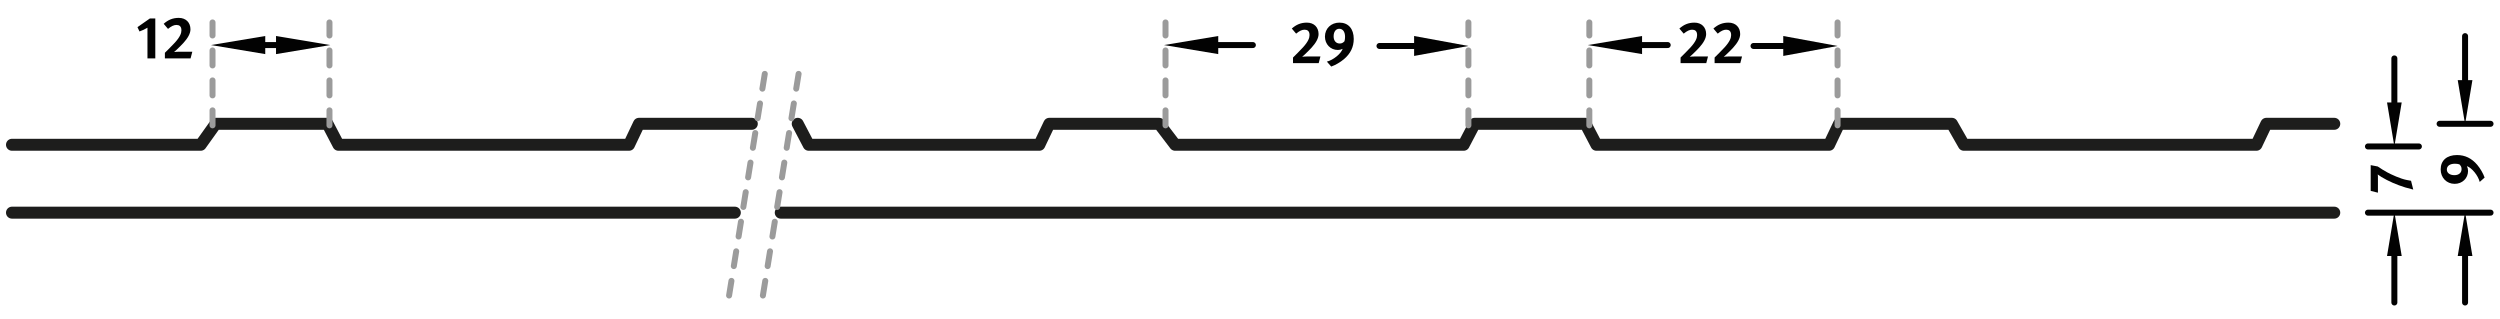
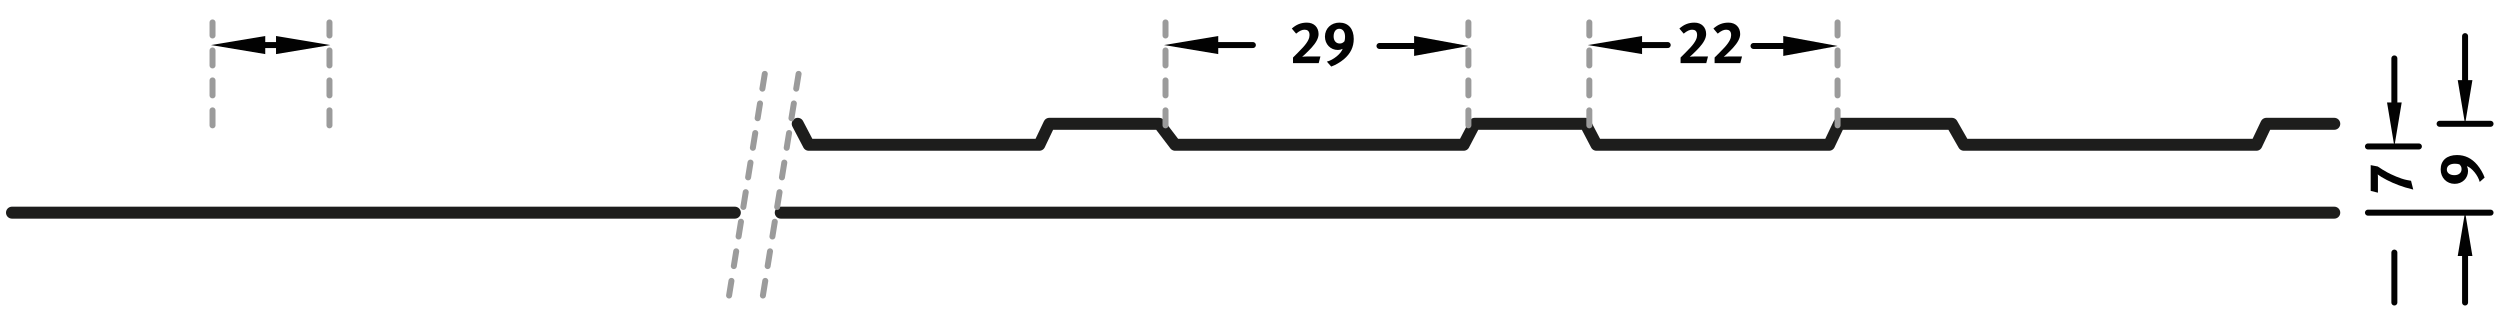
<svg xmlns="http://www.w3.org/2000/svg" xmlns:xlink="http://www.w3.org/1999/xlink" version="1.1" id="Ebene_1" x="0px" y="0px" width="417.333px" height="53.333px" viewBox="0 0 417.333 53.333" enable-background="new 0 0 417.333 53.333" xml:space="preserve">
  <g>
    <defs>
-       <rect id="SVGID_1_" y="0" width="417.333" height="53.333" />
-     </defs>
+       </defs>
    <clipPath id="SVGID_2_">
      <use xlink:href="#SVGID_1_" overflow="visible" />
    </clipPath>
    <polyline clip-path="url(#SVGID_2_)" fill="none" stroke="#1D1D1C" stroke-width="2" stroke-linecap="round" stroke-linejoin="round" stroke-miterlimit="10" points="   2,24.167 33.5,24.167 36,20.667 54.667,20.667 56.5,24.167 105,24.167 106.667,20.667 125.5,20.667  " />
  </g>
  <polyline fill="none" stroke="#1D1D1C" stroke-width="2" stroke-linecap="round" stroke-linejoin="round" stroke-miterlimit="10" points="  133.167,20.667 135,24.167 173.5,24.167 175.167,20.667 193.5,20.667 196.167,24.167 244.334,24.167 246.167,20.667 264.667,20.667   266.5,24.167 305.334,24.167 307,20.667 325.834,20.667 327.834,24.167 376.667,24.167 378.334,20.667 389.667,20.667 " />
  <g>
    <defs>
      <rect id="SVGID_3_" y="0" width="417.333" height="53.333" />
    </defs>
    <clipPath id="SVGID_4_">
      <use xlink:href="#SVGID_3_" overflow="visible" />
    </clipPath>
    <line clip-path="url(#SVGID_4_)" fill="none" stroke="#1D1D1C" stroke-width="2" stroke-linecap="round" stroke-linejoin="round" stroke-miterlimit="10" x1="2" y1="35.5" x2="122.667" y2="35.5" />
  </g>
  <line fill="none" stroke="#1D1D1C" stroke-width="2" stroke-linecap="round" stroke-linejoin="round" stroke-miterlimit="10" x1="130.333" y1="35.5" x2="389.666" y2="35.5" />
  <g>
    <defs>
-       <rect id="SVGID_5_" y="0" width="417.333" height="53.333" />
-     </defs>
+       </defs>
    <clipPath id="SVGID_6_">
      <use xlink:href="#SVGID_5_" overflow="visible" />
    </clipPath>
    <path clip-path="url(#SVGID_6_)" fill="#020202" d="M24.616,4.624c-0.37,0.229-0.89,0.479-1.329,0.629l-0.34-0.72l2.069-1.449   h0.909V9.75h-1.309V4.624z M31.814,9.75h-4.288V8.811c0.39-0.38,1.209-1.199,1.669-1.699c0.89-0.979,1.09-1.589,1.09-2.049   c0-0.689-0.37-0.899-0.83-0.899c-0.43,0-0.85,0.2-1.409,0.66l-0.72-0.85c0.72-0.64,1.489-0.989,2.519-0.989   c1.189,0,1.949,0.779,1.949,1.909c0,0.72-0.459,1.489-1.169,2.269c-0.3,0.33-0.75,0.779-1.189,1.189c-0.1,0.1-0.28,0.26-0.38,0.33   c0.22-0.03,0.72-0.05,1.049-0.05h1.999L31.814,9.75z" />
  </g>
  <line fill="none" stroke="#020202" stroke-linecap="round" stroke-linejoin="round" stroke-miterlimit="10" x1="203.365" y1="7.521" x2="209.145" y2="7.521" />
  <polygon fill="#020202" points="203.365,6.01 194.299,7.521 203.365,9.032 " />
  <line fill="none" stroke="#020202" stroke-linecap="round" stroke-linejoin="round" stroke-miterlimit="10" x1="236.061" y1="7.675" x2="230.281" y2="7.675" />
  <polygon fill="#020202" points="236.061,9.339 245.127,7.675 236.061,6.01 " />
  <path fill="#020202" d="M220.134,10.542h-4.288V9.603c0.39-0.38,1.21-1.199,1.669-1.699c0.89-0.979,1.09-1.589,1.09-2.049  c0-0.689-0.37-0.899-0.83-0.899c-0.43,0-0.849,0.2-1.409,0.66l-0.719-0.85c0.719-0.64,1.488-0.989,2.519-0.989  c1.189,0,1.948,0.779,1.948,1.909c0,0.72-0.459,1.489-1.169,2.269c-0.3,0.33-0.75,0.779-1.189,1.189c-0.1,0.1-0.28,0.26-0.38,0.33  c0.22-0.03,0.72-0.05,1.05-0.05h1.999L220.134,10.542z M224.345,9.882c-0.61,0.51-1.41,0.979-2.119,1.229l-0.729-0.82  c1.079-0.28,2.339-1.299,2.639-2.139c-0.3,0.14-0.521,0.19-0.81,0.19c-1.22,0-2.149-0.959-2.149-2.229  c0-1.349,1.02-2.338,2.419-2.338c1.489,0,2.389,1.029,2.389,2.729C225.983,7.843,225.443,8.953,224.345,9.882z M223.564,4.805  c-0.569,0-0.939,0.5-0.939,1.269c0,0.72,0.4,1.189,1.01,1.189c0.33,0,0.54-0.1,0.8-0.37c0.069-0.24,0.1-0.46,0.1-0.75  C224.534,5.305,224.164,4.805,223.564,4.805z" />
-   <line fill="none" stroke="#020202" stroke-width="0" stroke-linecap="round" stroke-linejoin="round" stroke-miterlimit="10" x1="194.299" y1="7.521" x2="194.299" y2="7.521" />
  <line fill="none" stroke="#9B9B9B" stroke-linecap="round" stroke-linejoin="round" stroke-miterlimit="10" stroke-dasharray="2.5,2.5" x1="194.563" y1="20.924" x2="194.563" y2="3.744" />
  <line fill="none" stroke="#020202" stroke-linecap="round" stroke-linejoin="round" stroke-miterlimit="10" x1="44.279" y1="7.521" x2="47.875" y2="7.521" />
  <polygon fill="#020202" points="44.279,6.01 35.213,7.521 44.279,9.032 " />
  <polygon fill="#020202" points="46.077,9.032 55.143,7.521 46.077,6.01 " />
  <line fill="none" stroke="#020202" stroke-width="0" stroke-linecap="round" stroke-linejoin="round" stroke-miterlimit="10" x1="35.213" y1="7.521" x2="35.213" y2="7.521" />
  <line fill="none" stroke="#9B9B9B" stroke-linecap="round" stroke-linejoin="round" stroke-miterlimit="10" stroke-dasharray="2.5,2.5" x1="35.478" y1="20.924" x2="35.478" y2="3.744" />
  <line fill="none" stroke="#9B9B9B" stroke-linecap="round" stroke-linejoin="round" stroke-miterlimit="10" stroke-dasharray="2.5,2.5" x1="55" y1="20.924" x2="55" y2="3.744" />
  <line fill="none" stroke="#9B9B9B" stroke-linecap="round" stroke-linejoin="round" stroke-miterlimit="10" stroke-dasharray="2.5,2.5" x1="245.126" y1="20.924" x2="245.126" y2="3.744" />
  <line fill="none" stroke="#020202" stroke-linecap="round" stroke-linejoin="round" stroke-miterlimit="10" x1="274.115" y1="7.521" x2="278.395" y2="7.521" />
  <polygon fill="#020202" points="274.115,6.01 265.049,7.521 274.115,9.032 " />
  <line fill="none" stroke="#020202" stroke-linecap="round" stroke-linejoin="round" stroke-miterlimit="10" x1="297.685" y1="7.675" x2="292.722" y2="7.675" />
  <polygon fill="#020202" points="297.685,9.339 306.75,7.675 297.685,6.01 " />
  <path fill="#020202" d="M284.832,10.542h-4.288V9.603c0.39-0.38,1.21-1.199,1.669-1.699c0.89-0.979,1.09-1.589,1.09-2.049  c0-0.689-0.37-0.899-0.83-0.899c-0.43,0-0.85,0.2-1.409,0.66l-0.72-0.85c0.72-0.64,1.489-0.989,2.52-0.989  c1.188,0,1.948,0.779,1.948,1.909c0,0.72-0.46,1.489-1.169,2.269c-0.3,0.33-0.75,0.779-1.189,1.189c-0.1,0.1-0.28,0.26-0.38,0.33  c0.22-0.03,0.72-0.05,1.05-0.05h1.999L284.832,10.542z M290.512,10.542h-4.288V9.603c0.391-0.38,1.21-1.199,1.67-1.699  c0.889-0.979,1.089-1.589,1.089-2.049c0-0.689-0.37-0.899-0.829-0.899c-0.43,0-0.85,0.2-1.409,0.66l-0.72-0.85  c0.72-0.64,1.489-0.989,2.519-0.989c1.189,0,1.949,0.779,1.949,1.909c0,0.72-0.46,1.489-1.17,2.269  c-0.3,0.33-0.749,0.779-1.189,1.189c-0.1,0.1-0.279,0.26-0.38,0.33c0.22-0.03,0.72-0.05,1.05-0.05h1.999L290.512,10.542z" />
  <line fill="none" stroke="#020202" stroke-width="0" stroke-linecap="round" stroke-linejoin="round" stroke-miterlimit="10" x1="265.049" y1="7.521" x2="265.049" y2="7.521" />
  <line fill="none" stroke="#9B9B9B" stroke-linecap="round" stroke-linejoin="round" stroke-miterlimit="10" stroke-dasharray="2.5,2.5" x1="265.313" y1="20.924" x2="265.313" y2="3.744" />
  <line fill="none" stroke="#9B9B9B" stroke-linecap="round" stroke-linejoin="round" stroke-miterlimit="10" stroke-dasharray="2.5,2.5" x1="306.75" y1="20.924" x2="306.75" y2="3.744" />
  <line fill="none" stroke="#9B9B9B" stroke-linecap="round" stroke-linejoin="round" stroke-miterlimit="10" stroke-dasharray="2.5,2.5" x1="127.667" y1="12.333" x2="121.708" y2="49.333" />
  <line fill="none" stroke="#9B9B9B" stroke-linecap="round" stroke-linejoin="round" stroke-miterlimit="10" stroke-dasharray="2.5,2.5" x1="133.313" y1="12.333" x2="127.354" y2="49.333" />
  <path fill="#F6E700" d="M395.29,35.5h20.463H395.29z" />
  <line fill="none" stroke="#020202" stroke-linecap="round" stroke-linejoin="round" stroke-miterlimit="10" x1="395.29" y1="35.5" x2="415.754" y2="35.5" />
  <path fill="#F6E700" d="M399.699,50.497v-8.329V50.497z" />
  <line fill="none" stroke="#020202" stroke-linecap="round" stroke-linejoin="round" stroke-miterlimit="10" x1="399.699" y1="42.167" x2="399.699" y2="50.497" />
  <path fill="#F6E700" d="M399.699,17.1V9.75V17.1z" />
  <line fill="none" stroke="#020202" stroke-linecap="round" stroke-linejoin="round" stroke-miterlimit="10" x1="399.699" y1="17.1" x2="399.699" y2="9.751" />
-   <polygon fill="#020202" points="398.474,42.734 399.699,35.385 400.924,42.734 " />
  <polygon fill="#020202" points="398.474,17.1 399.699,24.449 400.924,17.1 " />
  <path fill="#020202" d="M396.916,27.789c0.52,0.359,1.079,0.7,1.609,0.99c0.6,0.329,2.209,1.079,3.258,1.269l0.7,0.13l0.369,1.47  c-1.119-0.271-1.629-0.44-2.398-0.72c-0.72-0.27-1.31-0.52-2.009-0.88c-0.779-0.399-1.109-0.619-1.529-0.93  c0.03,0.11,0.04,0.261,0.04,0.4v2.648l-1.209-0.3v-4.298L396.916,27.789z" />
  <path fill="#F6E700" d="M411.502,50.497v-8.329V50.497z" />
  <line fill="none" stroke="#020202" stroke-linecap="round" stroke-linejoin="round" stroke-miterlimit="10" x1="411.502" y1="42.167" x2="411.502" y2="50.497" />
-   <path fill="#F6E700" d="M411.502,13.382V6.033V13.382z" />
  <line fill="none" stroke="#020202" stroke-linecap="round" stroke-linejoin="round" stroke-miterlimit="10" x1="411.502" y1="13.381" x2="411.502" y2="6.032" />
  <polygon fill="#020202" points="410.277,42.734 411.502,35.385 412.727,42.734 " />
  <polygon fill="#020202" points="410.277,13.381 411.502,20.73 412.727,13.381 " />
  <g>
    <defs>
      <rect id="SVGID_7_" y="0" width="417.333" height="53.333" />
    </defs>
    <clipPath id="SVGID_8_">
      <use xlink:href="#SVGID_7_" overflow="visible" />
    </clipPath>
    <path clip-path="url(#SVGID_8_)" fill="#020202" d="M413.537,27.522c0.51,0.609,0.979,1.409,1.229,2.119l-0.819,0.729   c-0.279-1.079-1.299-2.339-2.139-2.639c0.14,0.3,0.189,0.52,0.189,0.81c0,1.22-0.959,2.149-2.229,2.149   c-1.349,0-2.339-1.02-2.339-2.419c0-1.489,1.029-2.389,2.729-2.389C411.498,25.883,412.607,26.423,413.537,27.522z M408.459,28.302   c0,0.57,0.5,0.94,1.27,0.94c0.72,0,1.189-0.4,1.189-1.01c0-0.33-0.1-0.54-0.37-0.8c-0.239-0.07-0.459-0.1-0.749-0.1   C408.959,27.333,408.459,27.702,408.459,28.302z" />
  </g>
  <path fill="#F6E700" d="M407.25,20.667h8.503H407.25z" />
  <line fill="none" stroke="#020202" stroke-linecap="round" stroke-linejoin="round" stroke-miterlimit="10" x1="407.25" y1="20.667" x2="415.754" y2="20.667" />
  <path fill="#F6E700" d="M395.29,24.449h8.504H395.29z" />
  <line fill="none" stroke="#020202" stroke-linecap="round" stroke-linejoin="round" stroke-miterlimit="10" x1="395.29" y1="24.449" x2="403.794" y2="24.449" />
</svg>